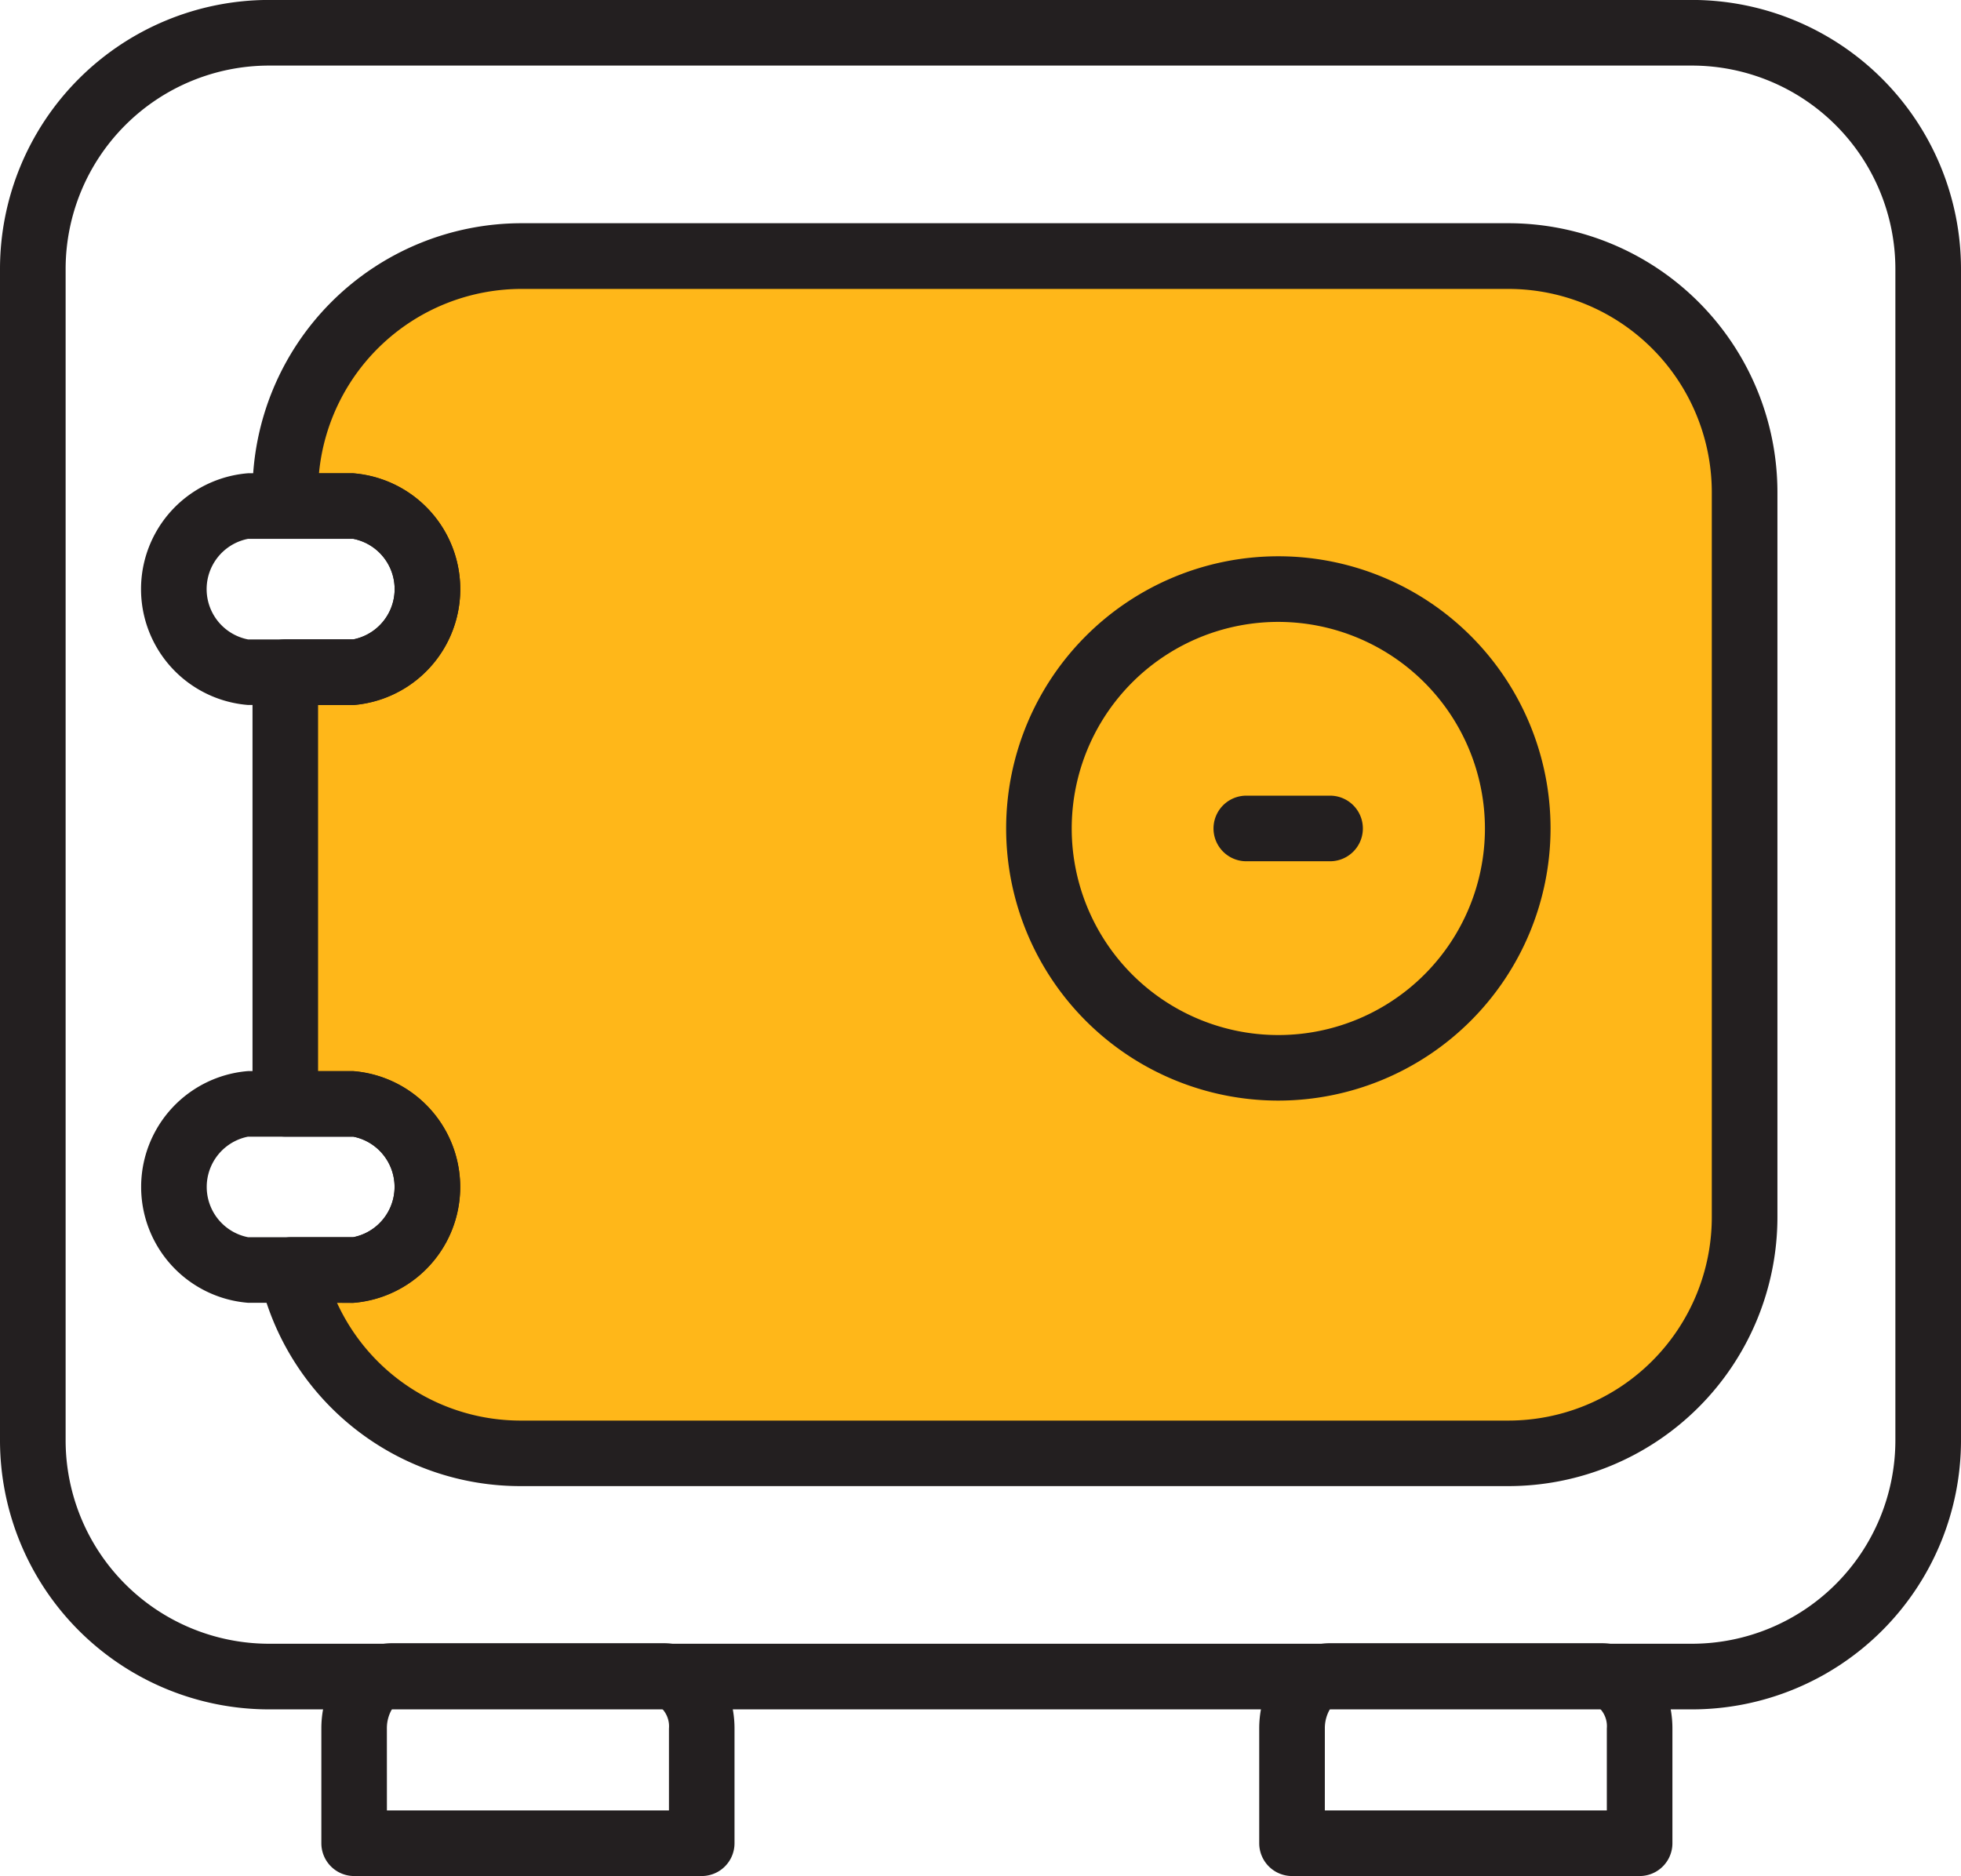
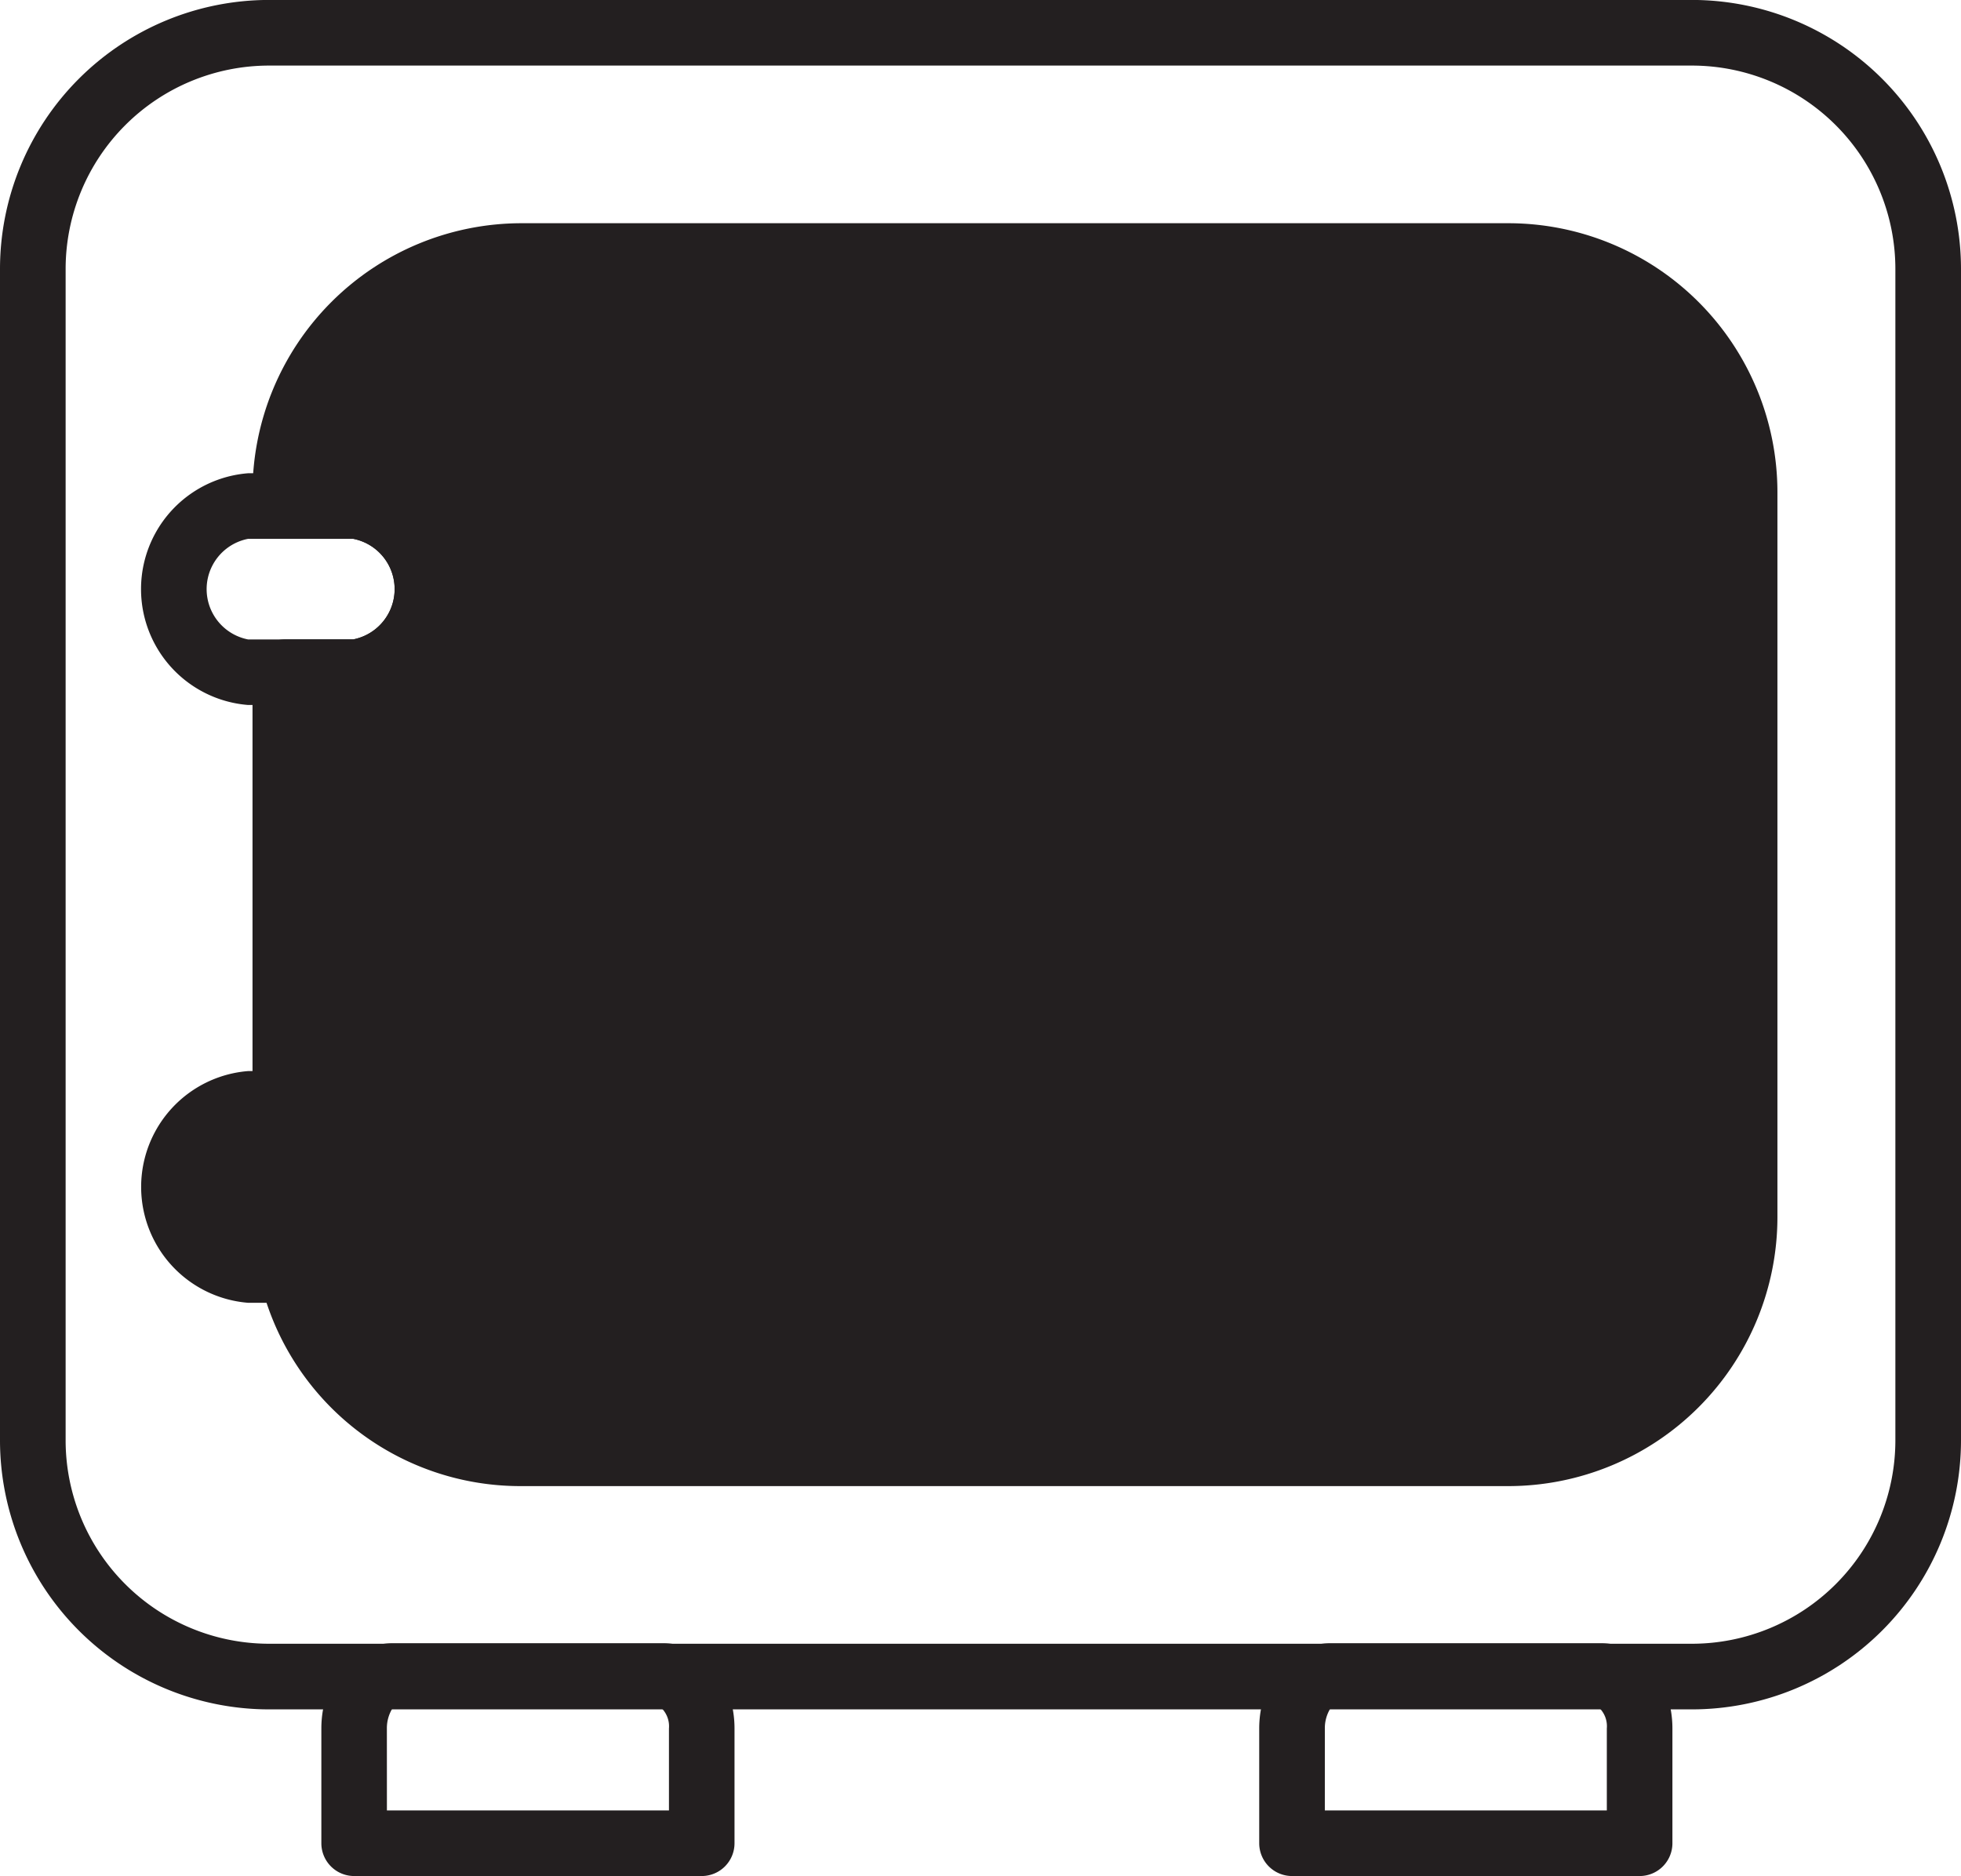
<svg xmlns="http://www.w3.org/2000/svg" width="110.946" height="106.155" viewBox="0 0 110.946 106.155">
  <g id="Group_875" data-name="Group 875" transform="translate(-1017.253 -2676.009)">
    <path id="Path_3974" data-name="Path 3974" d="M510.986,1360.734h-80.52a15.23,15.23,0,0,1-15.213-15.214v-66.3a15.23,15.23,0,0,1,15.213-15.214h80.52a15.23,15.23,0,0,1,15.213,15.214v66.3a15.23,15.23,0,0,1-15.213,15.214m-80.52-93.014a11.516,11.516,0,0,0-11.5,11.5v66.3a11.516,11.516,0,0,0,11.5,11.5h80.52a11.515,11.515,0,0,0,11.5-11.5v-66.3a11.516,11.516,0,0,0-11.5-11.5Z" transform="translate(602 1412)" fill="#231f20" />
    <path id="Path_3975" data-name="Path 3975" d="M454.956,1370.164H435.29a1.856,1.856,0,0,1-1.856-1.856v-6.493c0-2.7,1.763-4.824,4.012-4.824H452.8c2.248,0,4.009,2.119,4.009,4.824v6.493a1.855,1.855,0,0,1-1.855,1.856m-17.811-3.711H453.1v-4.638a1.453,1.453,0,0,0-.4-1.132l-15.259.019a2.132,2.132,0,0,0-.3,1.113Z" transform="translate(602 1412)" fill="#231f20" />
    <path id="Path_3976" data-name="Path 3976" d="M508.017,1370.164H488.352a1.857,1.857,0,0,1-1.857-1.856v-6.493c0-2.7,1.763-4.824,4.013-4.824h15.355c2.249,0,4.009,2.119,4.009,4.824v6.493a1.855,1.855,0,0,1-1.855,1.856m-17.81-3.711h15.954v-4.638a1.457,1.457,0,0,0-.394-1.132l-15.259.019a2.122,2.122,0,0,0-.3,1.113Z" transform="translate(602 1412)" fill="#231f20" />
    <path id="Path_3977" data-name="Path 3977" d="M500.6,1348.1H444.752a15.128,15.128,0,0,1-14.819-11.817,1.856,1.856,0,0,1,1.809-2.269h3.5a2.9,2.9,0,0,0,0-5.689h-3.847a1.855,1.855,0,0,1-1.856-1.855v-24.428a1.856,1.856,0,0,1,1.856-1.855h3.847a2.9,2.9,0,0,0,0-5.69h-3.847a1.856,1.856,0,0,1-1.856-1.856v-.788a15.229,15.229,0,0,1,15.214-15.213H500.6a15.229,15.229,0,0,1,15.213,15.213v41.034A15.23,15.23,0,0,1,500.6,1348.1" transform="translate(602 1412)" fill="#231f20" />
-     <path id="Path_3978" data-name="Path 3978" d="M434.319,1337.727a11.426,11.426,0,0,0,10.433,6.665H500.6a11.516,11.516,0,0,0,11.5-11.5v-41.034a11.516,11.516,0,0,0-11.5-11.5H444.752a11.518,11.518,0,0,0-11.453,10.436h1.942a6.577,6.577,0,0,1,0,13.112h-1.992v20.717h1.992a6.576,6.576,0,0,1,0,13.11Z" transform="translate(602 1412)" fill="#ffb719" />
-     <path id="Path_3979" data-name="Path 3979" d="M435.24,1337.727h-5.956a6.577,6.577,0,0,1,0-13.111h5.956a6.577,6.577,0,0,1,0,13.111m-5.956-9.4a2.9,2.9,0,0,0,0,5.689h5.956a2.9,2.9,0,0,0,0-5.689Z" transform="translate(602 1412)" fill="#231f20" />
+     <path id="Path_3979" data-name="Path 3979" d="M435.24,1337.727h-5.956a6.577,6.577,0,0,1,0-13.111h5.956a6.577,6.577,0,0,1,0,13.111a2.9,2.9,0,0,0,0,5.689h5.956a2.9,2.9,0,0,0,0-5.689Z" transform="translate(602 1412)" fill="#231f20" />
    <path id="Path_3980" data-name="Path 3980" d="M435.24,1303.9h-5.956a6.577,6.577,0,0,1,0-13.112h5.956a6.577,6.577,0,0,1,0,13.112m-5.956-9.4a2.9,2.9,0,0,0,0,5.691h5.956a2.9,2.9,0,0,0,0-5.691Z" transform="translate(602 1412)" fill="#231f20" />
-     <path id="Path_3981" data-name="Path 3981" d="M487.577,1326.286a15.4,15.4,0,1,1,15.4-15.4,15.416,15.416,0,0,1-15.4,15.4m0-27.087a11.689,11.689,0,1,0,11.688,11.688,11.7,11.7,0,0,0-11.688-11.688" transform="translate(602 1412)" fill="#231f20" />
    <path id="Path_3982" data-name="Path 3982" d="M490.546,1312.743h-4.824a1.856,1.856,0,0,1,0-3.711h4.824a1.856,1.856,0,0,1,0,3.711" transform="translate(602 1412)" fill="#231f20" />
  </g>
</svg>